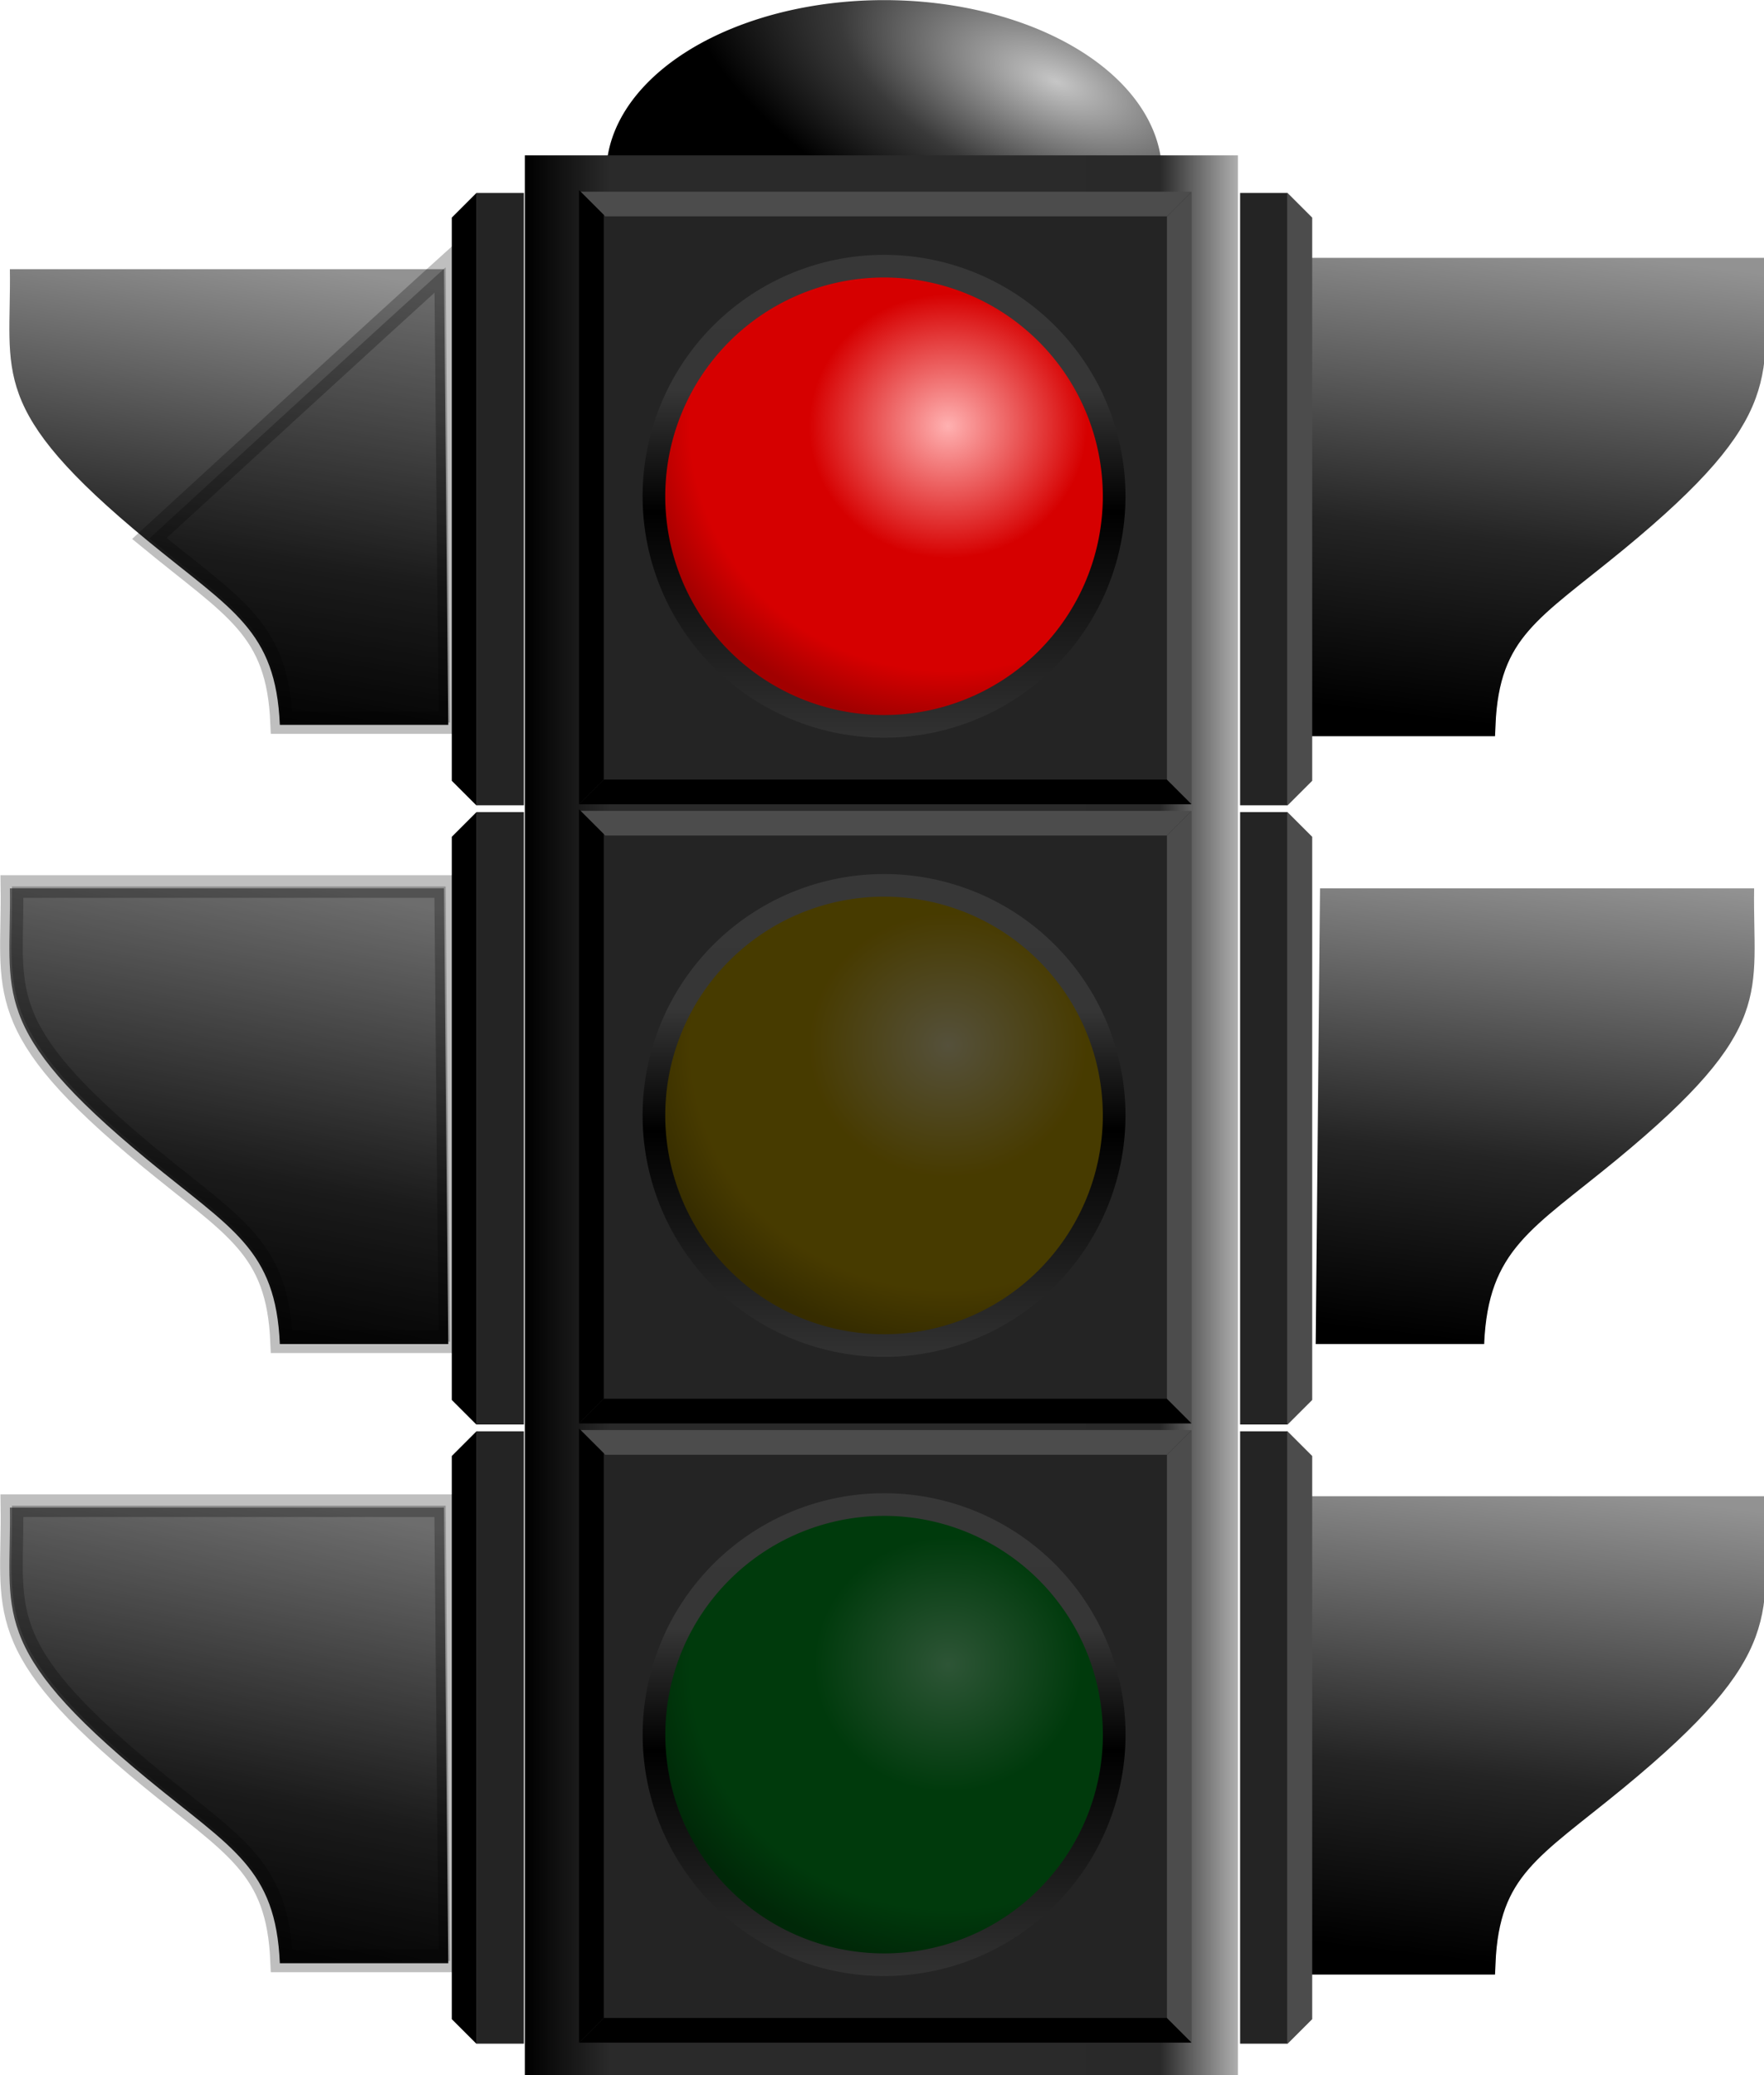
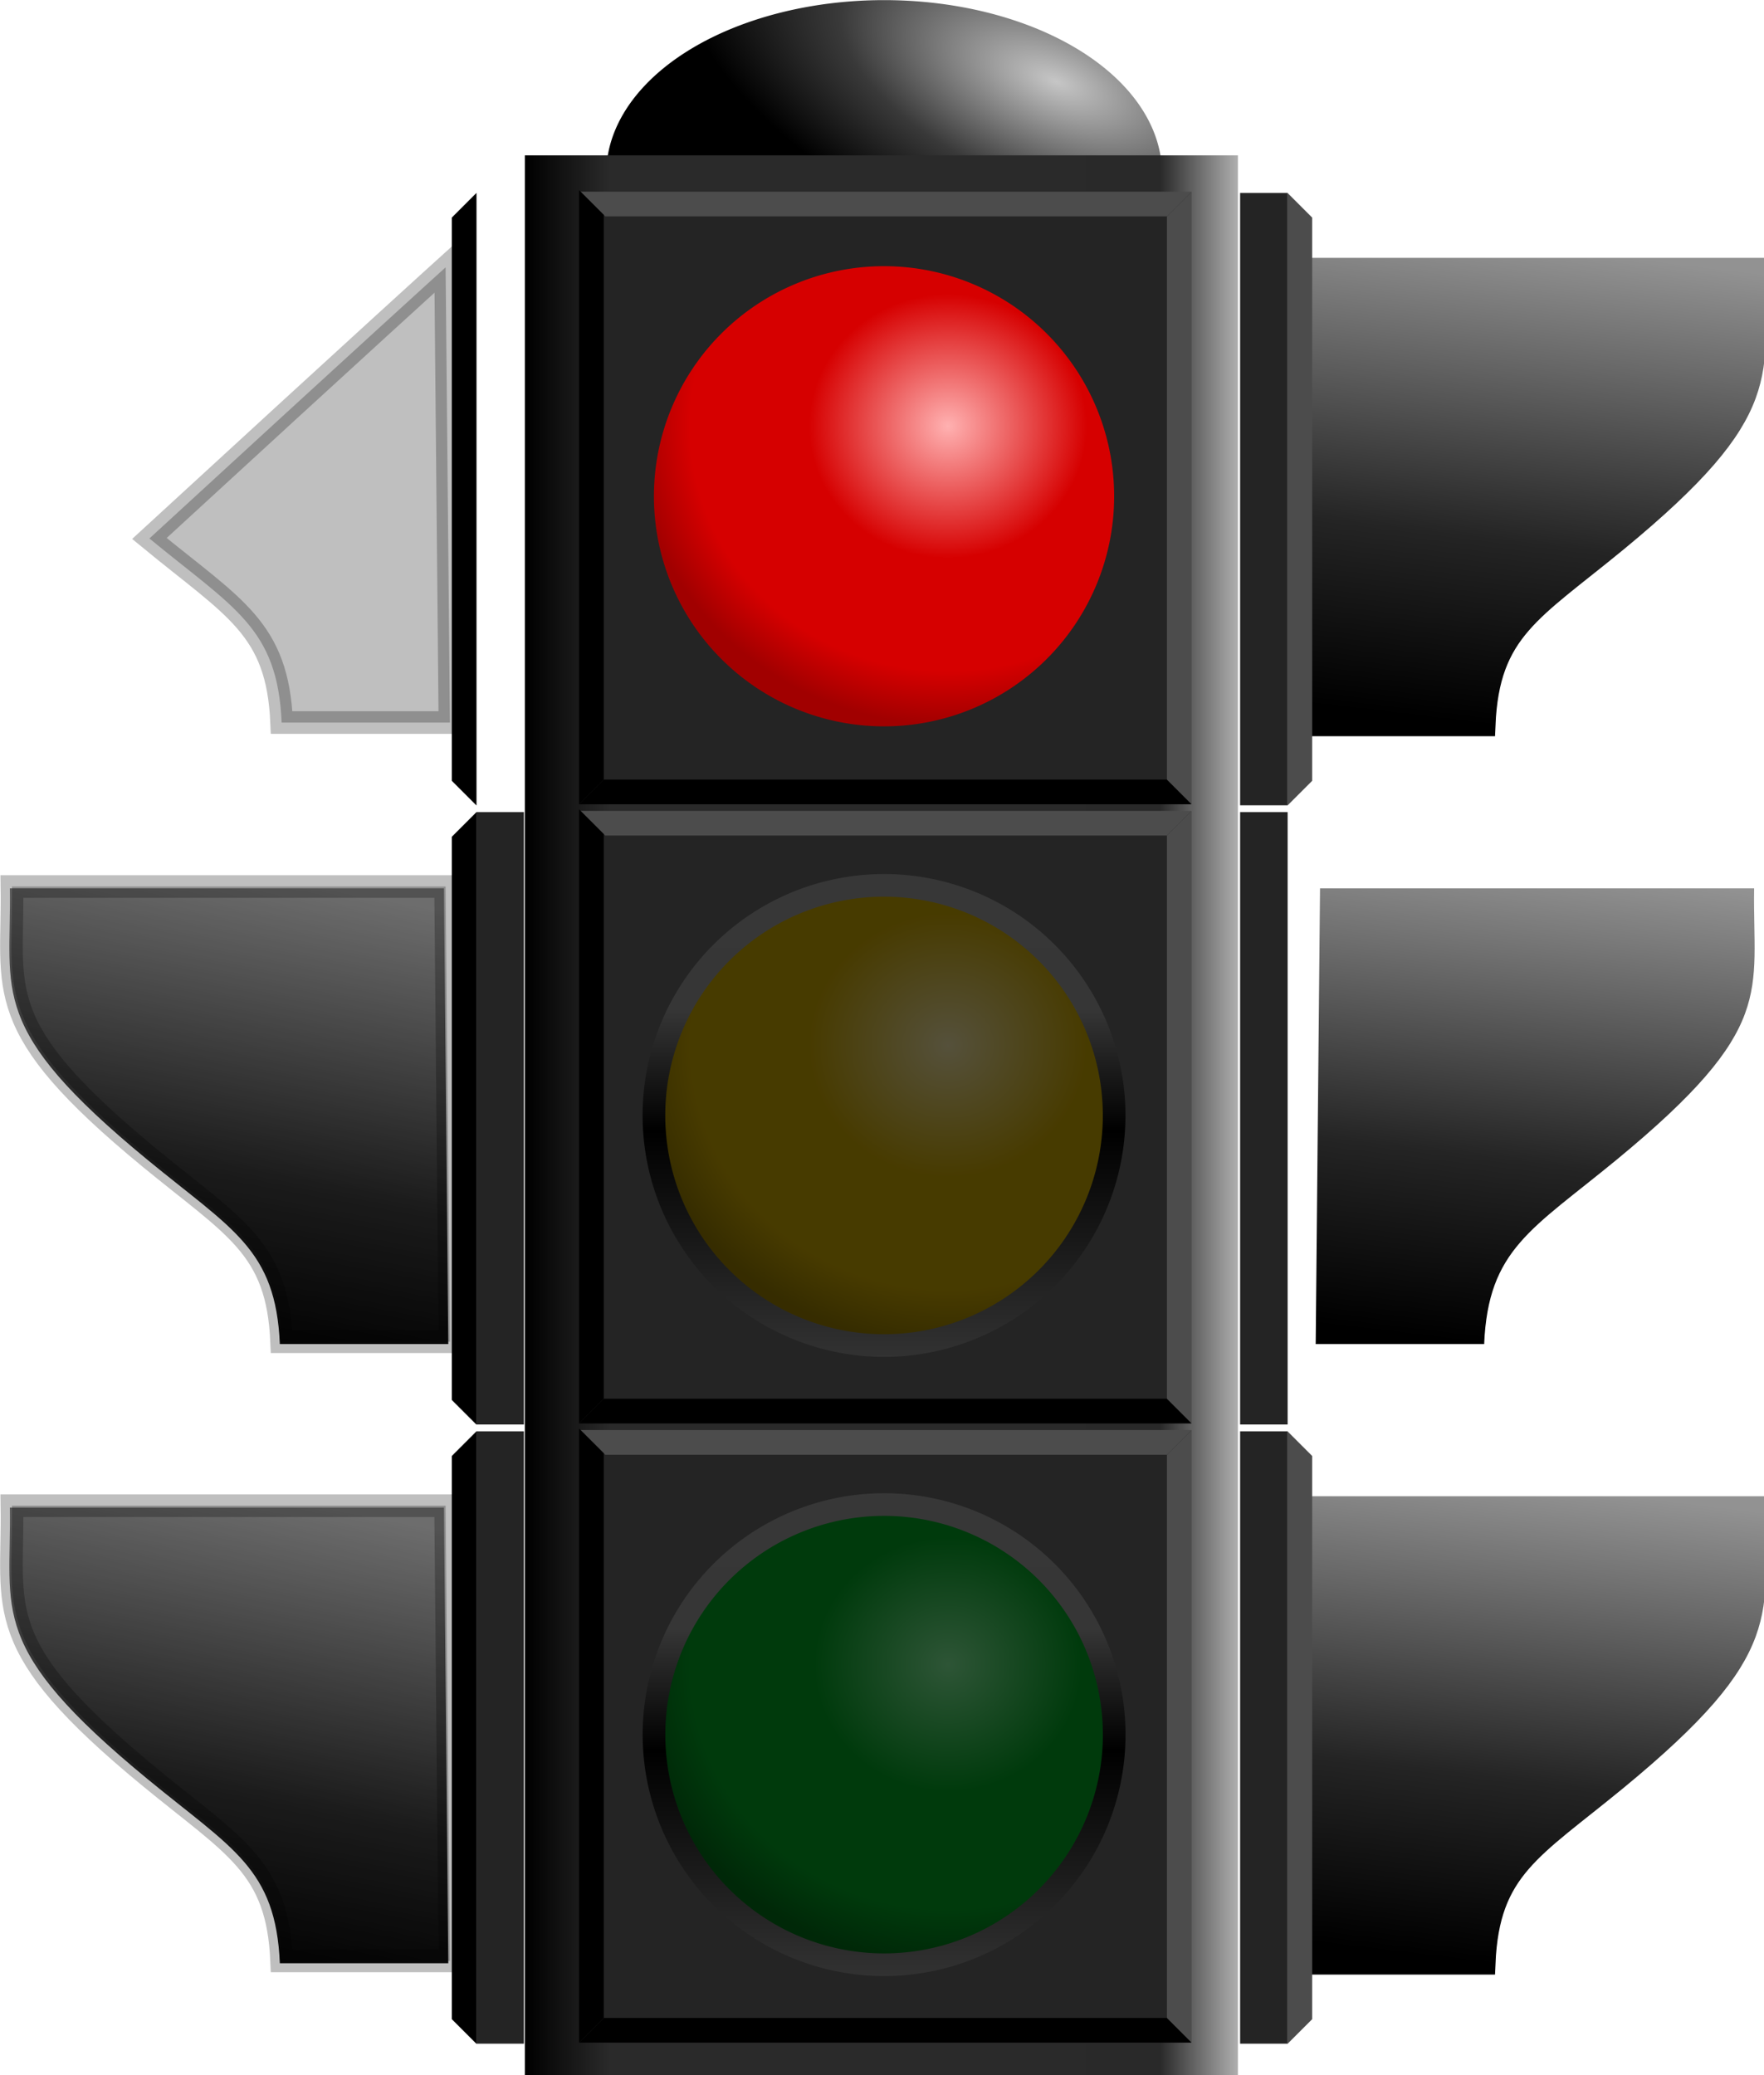
<svg xmlns="http://www.w3.org/2000/svg" xmlns:ns1="http://sodipodi.sourceforge.net/DTD/sodipodi-0.dtd" xmlns:ns2="http://www.inkscape.org/namespaces/inkscape" xmlns:xlink="http://www.w3.org/1999/xlink" viewBox="0 0 217.612 256" version="1.1" id="svg179" ns1:docname="traffic_light_red.svg" width="217.612" height="256" ns2:export-filename="C:\Users\1\Desktop\Piano site\Res\traffic_light_red.png" ns2:export-xdpi="95.980003" ns2:export-ydpi="95.980003" ns2:version="0.92.1 r15371">
  <ns1:namedview pagecolor="#ffffff" bordercolor="#666666" borderopacity="1" objecttolerance="10" gridtolerance="10" guidetolerance="10" ns2:pageopacity="0" ns2:pageshadow="2" ns2:window-width="1366" ns2:window-height="705" id="namedview181" showgrid="false" ns2:zoom="0.32176061" ns2:cx="-482.52544" ns2:cy="344.83773" ns2:window-x="-8" ns2:window-y="-8" ns2:window-maximized="1" ns2:current-layer="svg179" />
  <defs id="defs67">
    <linearGradient id="b">
      <stop stop-color="#929292" offset="0" id="stop2" />
      <stop stop-color="#242424" offset=".615" id="stop4" />
      <stop offset="1" id="stop6" />
    </linearGradient>
    <linearGradient id="k" x1="202.86" x2="438.93" gradientUnits="userSpaceOnUse" gradientTransform="matrix(0.373,0,0,0.373,-10.847,-9.157)">
      <stop offset="0" id="stop9" />
      <stop stop-color="#2a2a2a" offset=".118" id="stop11" />
      <stop stop-color="#2a2a2a" offset=".681" id="stop13" />
      <stop stop-color="#292929" offset=".889" id="stop15" />
      <stop stop-color="#b1b1b1" offset="1" id="stop17" />
    </linearGradient>
    <linearGradient id="c" x2="0" y1="289.84" y2="400.75" gradientUnits="userSpaceOnUse">
      <stop stop-color="#373737" offset="0" id="stop20" />
      <stop stop-color="#363636" offset=".26" id="stop22" />
      <stop offset=".519" id="stop24" />
      <stop stop-color="#323232" offset="1" id="stop26" />
    </linearGradient>
    <linearGradient id="a" x1="651.99" x2="633" y1="636.47" y2="794.68" gradientUnits="userSpaceOnUse" xlink:href="#b" />
    <linearGradient id="f" x1="601.99" x2="633" y1="636.47" y2="794.68" gradientUnits="userSpaceOnUse" xlink:href="#b" />
    <linearGradient id="e" x1="607.7" x2="633" y1="636.47" y2="794.68" gradientUnits="userSpaceOnUse" xlink:href="#b" />
    <linearGradient id="d" x1="603.42" x2="633" y1="636.47" y2="794.68" gradientUnits="userSpaceOnUse" xlink:href="#b" />
    <radialGradient id="j" cx="491.48" cy="91.649" r="100.01" gradientTransform="matrix(0.455,0.183,-0.086,0.215,-85.445,-99.586)" gradientUnits="userSpaceOnUse">
      <stop stop-color="#c6c6c6" offset="0" id="stop33" />
      <stop stop-color="#393939" offset=".577" id="stop35" />
      <stop offset="1" id="stop37" />
    </radialGradient>
    <radialGradient id="i" cx="423.84" cy="326.99" r="54.286" gradientTransform="matrix(0.715,-0.003,0.003,0.679,-187.081,-168.181)" gradientUnits="userSpaceOnUse">
      <stop stop-color="#ffb1b1" offset="0" id="stop40" />
      <stop stop-color="#d60000" offset=".442" id="stop42" />
      <stop stop-color="#d60000" offset=".82" id="stop44" />
      <stop stop-color="#a10000" offset="1" id="stop46" />
    </radialGradient>
    <radialGradient id="h" cx="423.84" cy="326.99" r="54.286" gradientTransform="matrix(0.715,-0.003,0.003,0.679,-187.081,-91.79)" gradientUnits="userSpaceOnUse">
      <stop stop-color="#fff2b1" offset="0" id="stop49" />
      <stop stop-color="#d6b000" offset=".442" id="stop51" />
      <stop stop-color="#d6b000" offset=".82" id="stop53" />
      <stop stop-color="#a18500" offset="1" id="stop55" />
    </radialGradient>
    <radialGradient id="g" cx="423.84" cy="326.99" r="54.286" gradientTransform="matrix(0.715,-0.003,0.003,0.679,-187.074,-15.4)" gradientUnits="userSpaceOnUse">
      <stop stop-color="#89ffa2" offset="0" id="stop58" />
      <stop stop-color="#00ae24" offset=".426" id="stop60" />
      <stop stop-color="#00ae24" offset=".82" id="stop62" />
      <stop stop-color="#007818" offset="1" id="stop64" />
    </radialGradient>
    <linearGradient ns2:collect="always" xlink:href="#b" id="linearGradient4660" gradientUnits="userSpaceOnUse" x1="651.99" y1="636.47" x2="633" y2="794.68" />
    <linearGradient ns2:collect="always" xlink:href="#b" id="linearGradient4662" gradientUnits="userSpaceOnUse" x1="651.99" y1="636.47" x2="633" y2="794.68" />
    <linearGradient ns2:collect="always" xlink:href="#b" id="linearGradient4664" gradientUnits="userSpaceOnUse" x1="651.99" y1="636.47" x2="633" y2="794.68" />
    <linearGradient ns2:collect="always" xlink:href="#b" id="linearGradient4666" gradientUnits="userSpaceOnUse" x1="651.99" y1="636.47" x2="633" y2="794.68" />
    <linearGradient ns2:collect="always" xlink:href="#c" id="linearGradient4668" gradientUnits="userSpaceOnUse" y1="289.84" x2="0" y2="400.75" gradientTransform="matrix(0.523,0,0,0.523,-104.596,-118.549)" />
    <linearGradient ns2:collect="always" xlink:href="#c" id="linearGradient4670" gradientUnits="userSpaceOnUse" y1="289.84" x2="0" y2="400.75" gradientTransform="matrix(0.523,0,0,0.523,-104.596,-42.158)" />
    <linearGradient ns2:collect="always" xlink:href="#c" id="linearGradient4672" gradientUnits="userSpaceOnUse" y1="289.84" x2="0" y2="400.75" gradientTransform="matrix(0.523,0,0,0.523,-104.588,34.232)" />
  </defs>
  <path d="m 143.35,21.649 a 34.283,21.434 0 1 1 -68.563,0 34.283,21.434 0 1 1 68.563,0 z" id="path69" style="fill:url(#j);stroke-width:0.385" ns2:connector-curvature="0" />
  <path d="M 64.746,19.167 H 152.714 V 256 H 64.746 Z" id="path71" style="fill:url(#k);stroke-width:0.373" ns2:connector-curvature="0" />
  <g transform="matrix(0.373,0,0,0.373,-47.047,-52.808)" id="g83">
    <path d="M 317.86,205.22 H 520 V 407.36 H 317.86 Z" id="path73" ns2:connector-curvature="0" style="fill:#242424" />
    <path d="M 520.25,204.98 H 318.14 l 8.167,8.167 h 185.78 l 8.167,-8.167 z" id="path75" ns2:connector-curvature="0" style="fill:#4c4c4c;fill-rule:evenodd" />
    <path d="M 520.25,407.6 H 317.63 l 8.167,-8.167 h 186.28 l 8.167,8.167 z" id="path77" ns2:connector-curvature="0" style="fill-rule:evenodd" />
    <path d="M 317.64,204.48 V 407.6 l 8.167,-8.167 v -186.79 l -8.167,-8.167 z" id="path79" ns2:connector-curvature="0" style="fill-rule:evenodd" />
    <path d="M 520.25,204.98 V 407.6 l -8.167,-8.167 v -186.28 l 8.167,-8.167 z" id="path81" ns2:connector-curvature="0" style="fill:#4c4c4c;fill-rule:evenodd" />
  </g>
  <path d="m 137.444,61.226 a 28.387,28.387 0 1 1 -56.774,0 28.387,28.387 0 1 1 56.774,0 z" id="path85" style="fill:url(#i);stroke-width:0.523" ns2:connector-curvature="0" />
  <g transform="matrix(0.373,0,0,0.373,-47.047,23.581)" id="g97">
-     <path d="M 317.86,205.22 H 520 V 407.36 H 317.86 Z" id="path87" ns2:connector-curvature="0" style="fill:#242424" />
+     <path d="M 317.86,205.22 H 520 V 407.36 H 317.86 " id="path87" ns2:connector-curvature="0" style="fill:#242424" />
    <path d="M 520.25,204.98 H 318.14 l 8.167,8.167 h 185.78 l 8.167,-8.167 z" id="path89" ns2:connector-curvature="0" style="fill:#4c4c4c;fill-rule:evenodd" />
    <path d="M 520.25,407.6 H 317.63 l 8.167,-8.167 h 186.28 l 8.167,8.167 z" id="path91" ns2:connector-curvature="0" style="fill-rule:evenodd" />
    <path d="M 317.64,204.48 V 407.6 l 8.167,-8.167 v -186.79 l -8.167,-8.167 z" id="path93" ns2:connector-curvature="0" style="fill-rule:evenodd" />
    <path d="M 520.25,204.98 V 407.6 l -8.167,-8.167 v -186.28 l 8.167,-8.167 z" id="path95" ns2:connector-curvature="0" style="fill:#4c4c4c;fill-rule:evenodd" />
  </g>
  <path d="m 137.444,137.617 a 28.387,28.387 0 1 1 -56.774,0 28.387,28.387 0 1 1 56.774,0 z" id="path99" style="fill:url(#h);stroke-width:0.523" ns2:connector-curvature="0" />
  <g transform="matrix(0.373,0,0,0.373,-47.047,99.973)" id="g111">
    <path d="M 317.86,205.22 H 520 V 407.36 H 317.86 Z" id="path101" ns2:connector-curvature="0" style="fill:#242424" />
    <path d="M 520.25,204.98 H 318.14 l 8.167,8.167 h 185.78 l 8.167,-8.167 z" id="path103" ns2:connector-curvature="0" style="fill:#4c4c4c;fill-rule:evenodd" />
    <path d="M 520.25,407.6 H 317.63 l 8.167,-8.167 h 186.28 l 8.167,8.167 z" id="path105" ns2:connector-curvature="0" style="fill-rule:evenodd" />
    <path d="M 317.64,204.48 V 407.6 l 8.167,-8.167 v -186.79 l -8.167,-8.167 z" id="path107" ns2:connector-curvature="0" style="fill-rule:evenodd" />
    <path d="M 520.25,204.98 V 407.6 l -8.167,-8.167 v -186.28 l 8.167,-8.167 z" id="path109" ns2:connector-curvature="0" style="fill:#4c4c4c;fill-rule:evenodd" />
  </g>
  <path d="m 137.452,214.008 a 28.387,28.387 0 1 1 -56.774,0 28.387,28.387 0 1 1 56.774,0 z" id="path113" style="fill:url(#g);stroke-width:0.523" ns2:connector-curvature="0" />
  <g transform="matrix(0.373,0,0,0.373,-41.83,-52.808)" id="g121">
    <path d="m 547.29,790.93 1.429,-150.71 h 143.57 c -0.547,34.575 7.66,45.989 -45.504,89.77 -28.07,23.116 -42.446,29.566 -43.782,60.944 h -55.714 z" id="path115" ns2:connector-curvature="0" style="fill:url(#linearGradient4660);stroke:url(#linearGradient4662);stroke-width:7.5;stroke-linecap:round" />
    <path d="m 522.29,615 h 15.714 V 817.54 H 522.29 Z" id="path117" ns2:connector-curvature="0" style="fill:#242424" />
    <path d="M 537.96,614.98 V 817.6 l 8.167,-8.167 v -186.28 l -8.167,-8.167 z" id="path119" ns2:connector-curvature="0" style="fill:#4c4c4c;fill-rule:evenodd" />
  </g>
  <g transform="matrix(0.373,0,0,0.373,-41.83,-205.59)" id="g129">
    <path d="m 547.29,790.93 1.429,-150.71 h 143.57 c -0.547,34.575 7.66,45.989 -45.504,89.77 -28.07,23.116 -42.446,29.566 -43.782,60.944 h -55.714 z" id="path123" ns2:connector-curvature="0" style="fill:url(#linearGradient4664);stroke:url(#linearGradient4666);stroke-width:7.5;stroke-linecap:round" />
    <path d="m 522.29,615 h 15.714 V 817.54 H 522.29 Z" id="path125" ns2:connector-curvature="0" style="fill:#242424" />
    <path d="M 537.96,614.98 V 817.6 l 8.167,-8.167 v -186.28 l -8.167,-8.167 z" id="path127" ns2:connector-curvature="0" style="fill:#4c4c4c;fill-rule:evenodd" />
  </g>
  <g transform="matrix(0.373,0,0,0.373,-41.83,-129.199)" id="g137">
    <path d="m 547.29,790.93 1.429,-150.71 h 143.57 c -0.547,34.575 7.66,45.989 -45.504,89.77 -28.07,23.116 -42.446,29.566 -43.782,60.944 h -55.714 z" id="path131" ns2:connector-curvature="0" style="fill:url(#a);stroke:url(#a);stroke-width:7.5;stroke-linecap:round" />
    <path d="m 522.29,615 h 15.714 V 817.54 H 522.29 Z" id="path133" ns2:connector-curvature="0" style="fill:#242424" />
-     <path d="M 537.96,614.98 V 817.6 l 8.167,-8.167 v -186.28 l -8.167,-8.167 z" id="path135" ns2:connector-curvature="0" style="fill:#4c4c4c;fill-rule:evenodd" />
  </g>
  <g transform="matrix(-0.373,0,0,0.373,259.441,-52.808)" id="g145">
    <path d="m 547.29,790.93 1.429,-150.71 h 143.57 c -0.547,34.575 7.66,45.989 -45.504,89.77 -28.07,23.116 -42.446,29.566 -43.782,60.944 h -55.714 z" id="path139" ns2:connector-curvature="0" style="fill:url(#f);stroke:url(#f);stroke-width:7.5;stroke-linecap:round" />
    <path d="m 522.29,615 h 15.714 V 817.54 H 522.29 Z" id="path141" ns2:connector-curvature="0" style="fill:#242424" />
    <path d="M 537.96,614.98 V 817.6 l 8.167,-8.167 v -186.28 l -8.167,-8.167 z" id="path143" ns2:connector-curvature="0" style="fill-rule:evenodd" />
  </g>
  <g transform="matrix(-0.373,0,0,0.373,259.441,-205.59)" id="g153">
-     <path d="m 547.29,790.93 1.429,-150.71 h 143.57 c -0.547,34.575 7.66,45.989 -45.504,89.77 -28.07,23.116 -42.446,29.566 -43.782,60.944 h -55.714 z" id="path147" ns2:connector-curvature="0" style="fill:url(#e);stroke:url(#e);stroke-width:7.5;stroke-linecap:round" />
-     <path d="m 522.29,615 h 15.714 V 817.54 H 522.29 Z" id="path149" ns2:connector-curvature="0" style="fill:#242424" />
    <path d="M 537.96,614.98 V 817.6 l 8.167,-8.167 v -186.28 l -8.167,-8.167 z" id="path151" ns2:connector-curvature="0" style="fill-rule:evenodd" />
  </g>
  <g transform="matrix(-0.373,0,0,0.373,259.441,-129.199)" id="g161">
    <path d="m 547.29,790.93 1.429,-150.71 h 143.57 c -0.547,34.575 7.66,45.989 -45.504,89.77 -28.07,23.116 -42.446,29.566 -43.782,60.944 h -55.714 z" id="path155" ns2:connector-curvature="0" style="fill:url(#d);stroke:url(#d);stroke-width:7.5;stroke-linecap:round" />
    <path d="m 522.29,615 h 15.714 V 817.54 H 522.29 Z" id="path157" ns2:connector-curvature="0" style="fill:#242424" />
    <path d="M 537.96,614.98 V 817.6 l 8.167,-8.167 v -186.28 l -8.167,-8.167 z" id="path159" ns2:connector-curvature="0" style="fill-rule:evenodd" />
  </g>
  <path d="m 55.504,89.141 -0.532,-56.16 c 0,0 -9.243,8.354 -36.543,33.452 10.46,8.614 15.817,11.017 16.315,22.71 h 20.761 z" id="path163" ns2:connector-curvature="0" style="opacity:0.25;stroke:#000000;stroke-width:2.795;stroke-linecap:round" />
  <path d="m 55.504,165.531 -0.532,-56.16 H 1.473 c 0.204,12.884 -2.854,17.137 16.956,33.452 10.46,8.614 15.817,11.017 16.315,22.71 h 20.761 z" id="path165" ns2:connector-curvature="0" style="opacity:0.25;stroke:#000000;stroke-width:2.795;stroke-linecap:round" />
  <path d="m 55.504,241.922 -0.532,-56.16 H 1.473 c 0.204,12.884 -2.854,17.137 16.956,33.452 10.46,8.614 15.817,11.017 16.315,22.71 h 20.761 z" id="path167" ns2:connector-curvature="0" style="opacity:0.25;stroke:#000000;stroke-width:2.795;stroke-linecap:round" />
-   <path d="m 137.444,61.226 a 28.387,28.387 0 1 1 -56.774,0 28.387,28.387 0 1 1 56.774,0 z" id="path169" style="fill:none;stroke:url(#linearGradient4668);stroke-width:2.795;stroke-linecap:round;stroke-linejoin:round" ns2:connector-curvature="0" />
  <path d="m 137.444,137.617 a 28.387,28.387 0 1 1 -56.774,0 28.387,28.387 0 1 1 56.774,0 z" id="path171" ns2:connector-curvature="0" style="fill-opacity:0.667;stroke-width:0.523" />
  <path d="m 137.444,137.617 a 28.387,28.387 0 1 1 -56.774,0 28.387,28.387 0 1 1 56.774,0 z" id="path173" style="fill:none;stroke:url(#linearGradient4670);stroke-width:2.795;stroke-linecap:round;stroke-linejoin:round" ns2:connector-curvature="0" />
  <path d="m 137.452,214.008 a 28.387,28.387 0 1 1 -56.774,0 28.387,28.387 0 1 1 56.774,0 z" id="path175" ns2:connector-curvature="0" style="fill-opacity:0.667;stroke-width:0.523" />
  <path d="m 137.452,214.008 a 28.387,28.387 0 1 1 -56.774,0 28.387,28.387 0 1 1 56.774,0 z" id="path177" style="fill:none;stroke:url(#linearGradient4672);stroke-width:2.795;stroke-linecap:round;stroke-linejoin:round" ns2:connector-curvature="0" />
</svg>